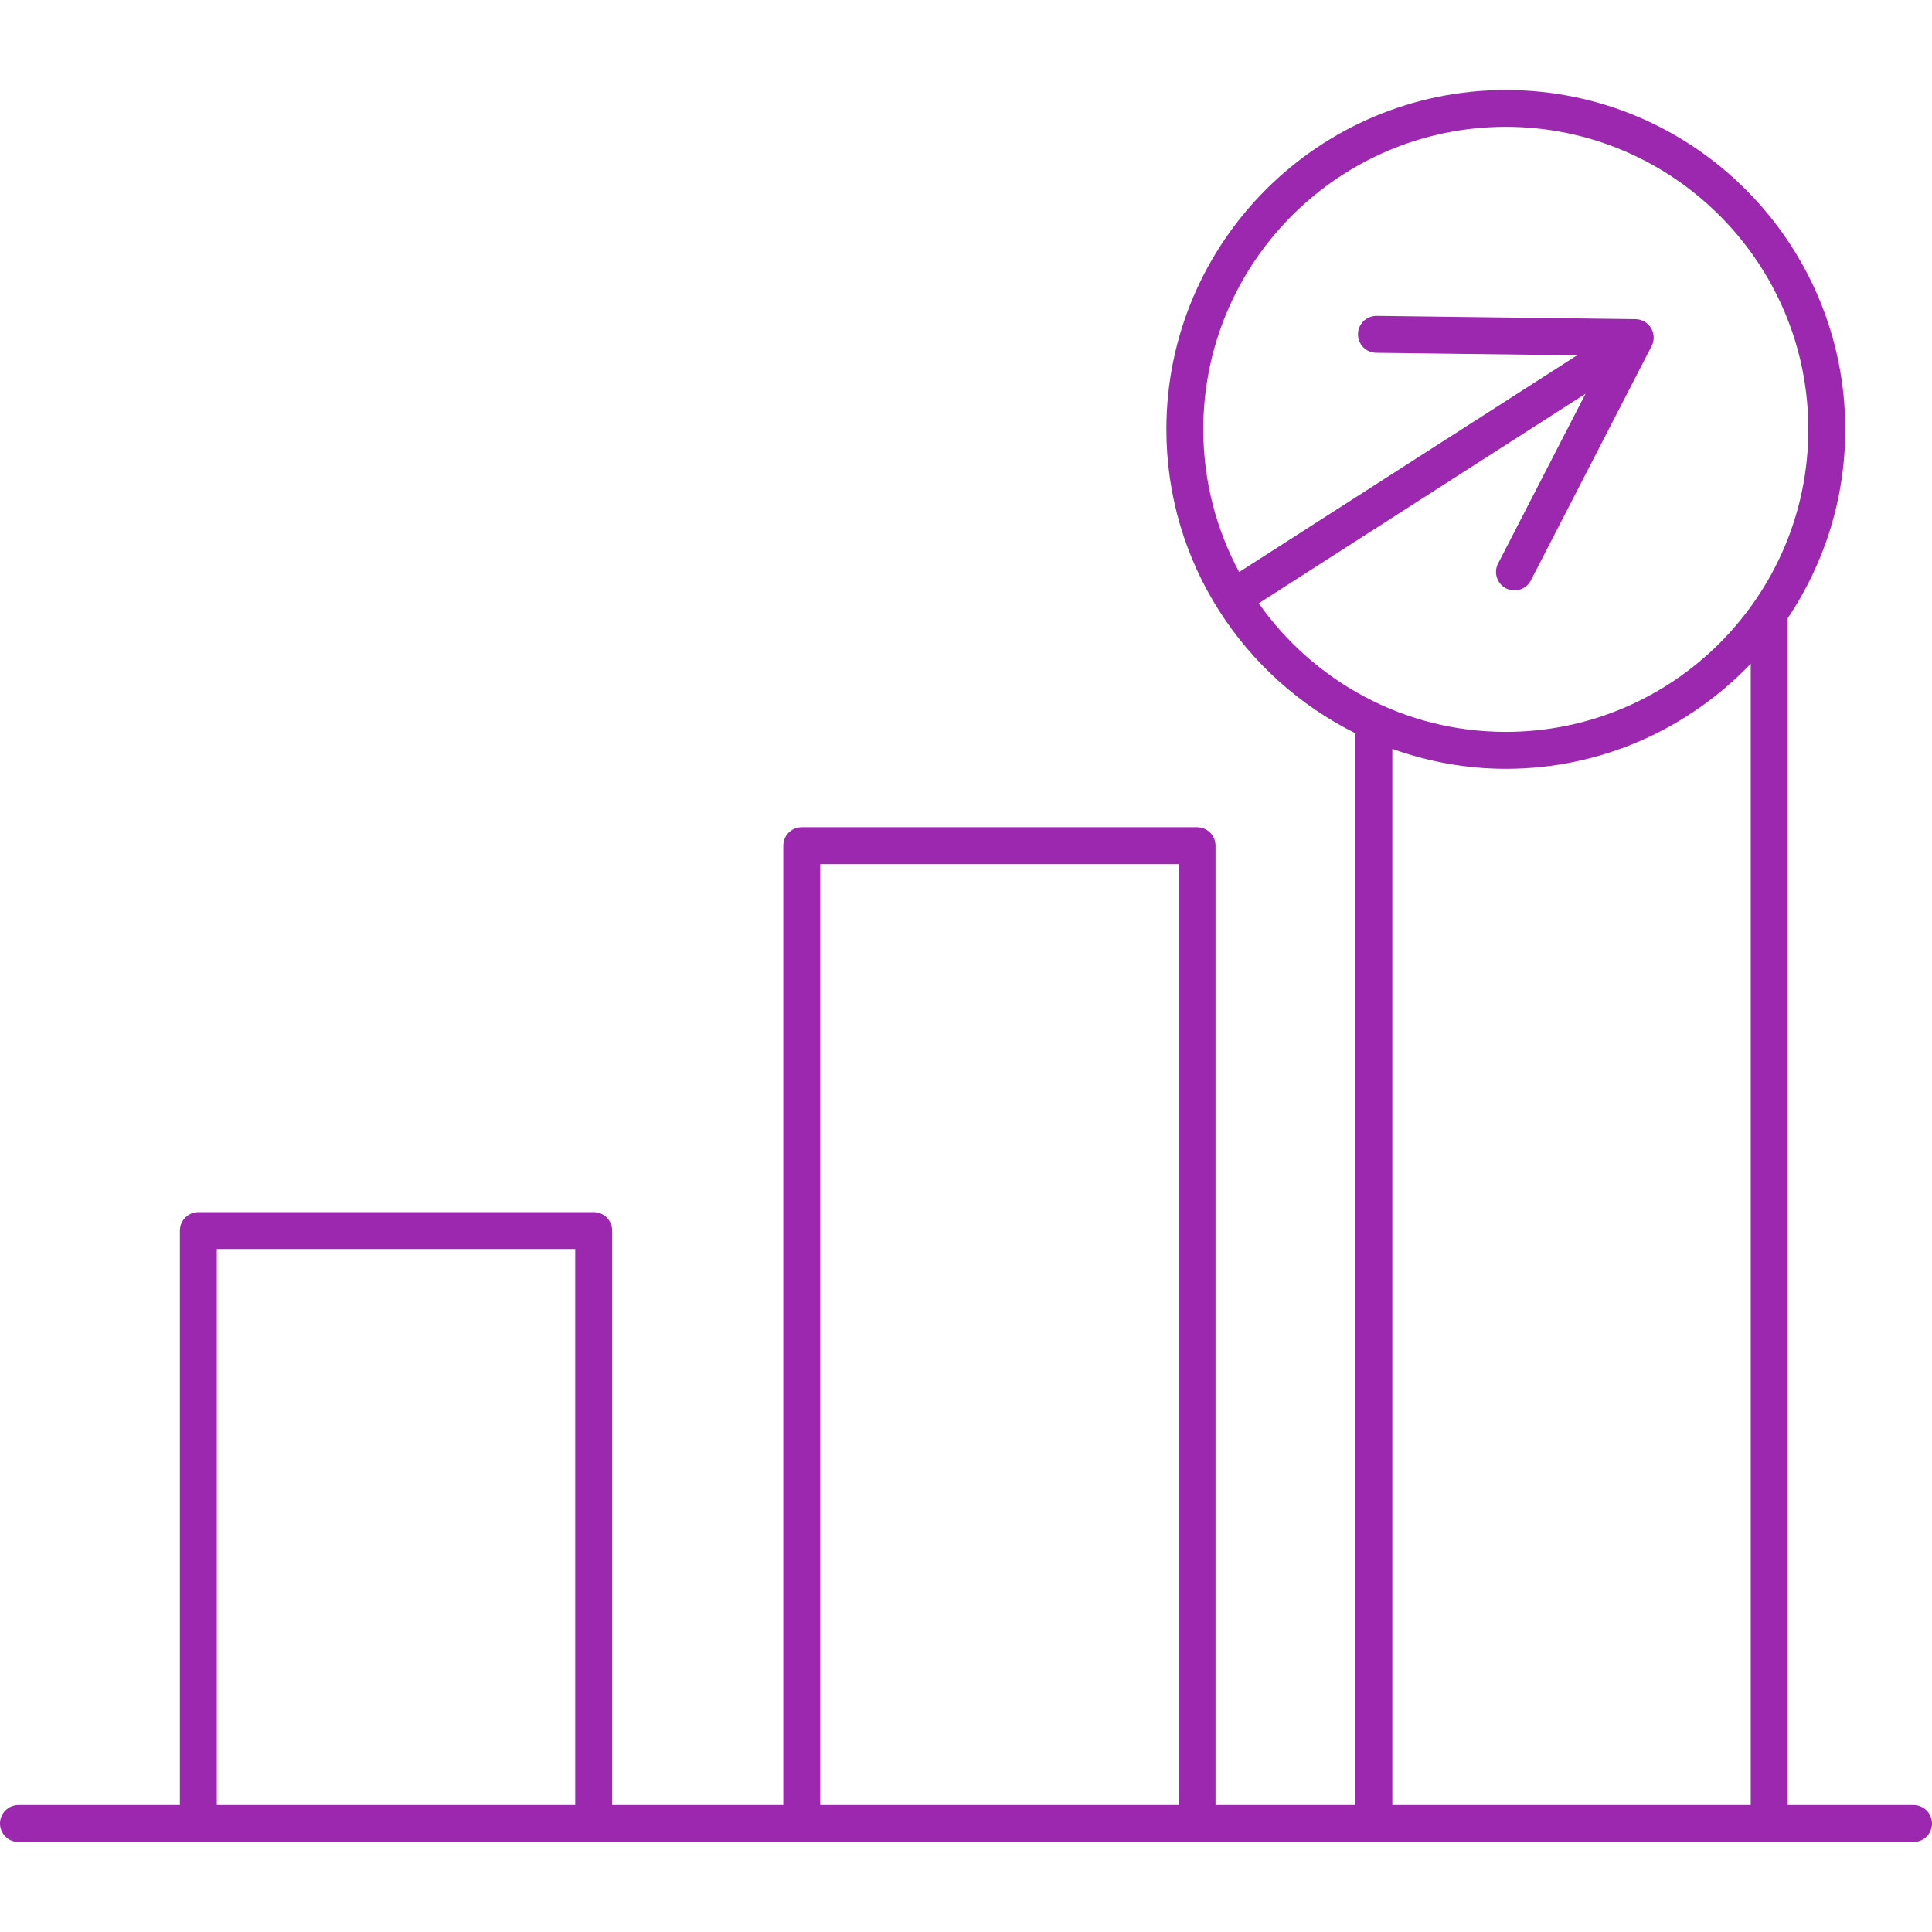
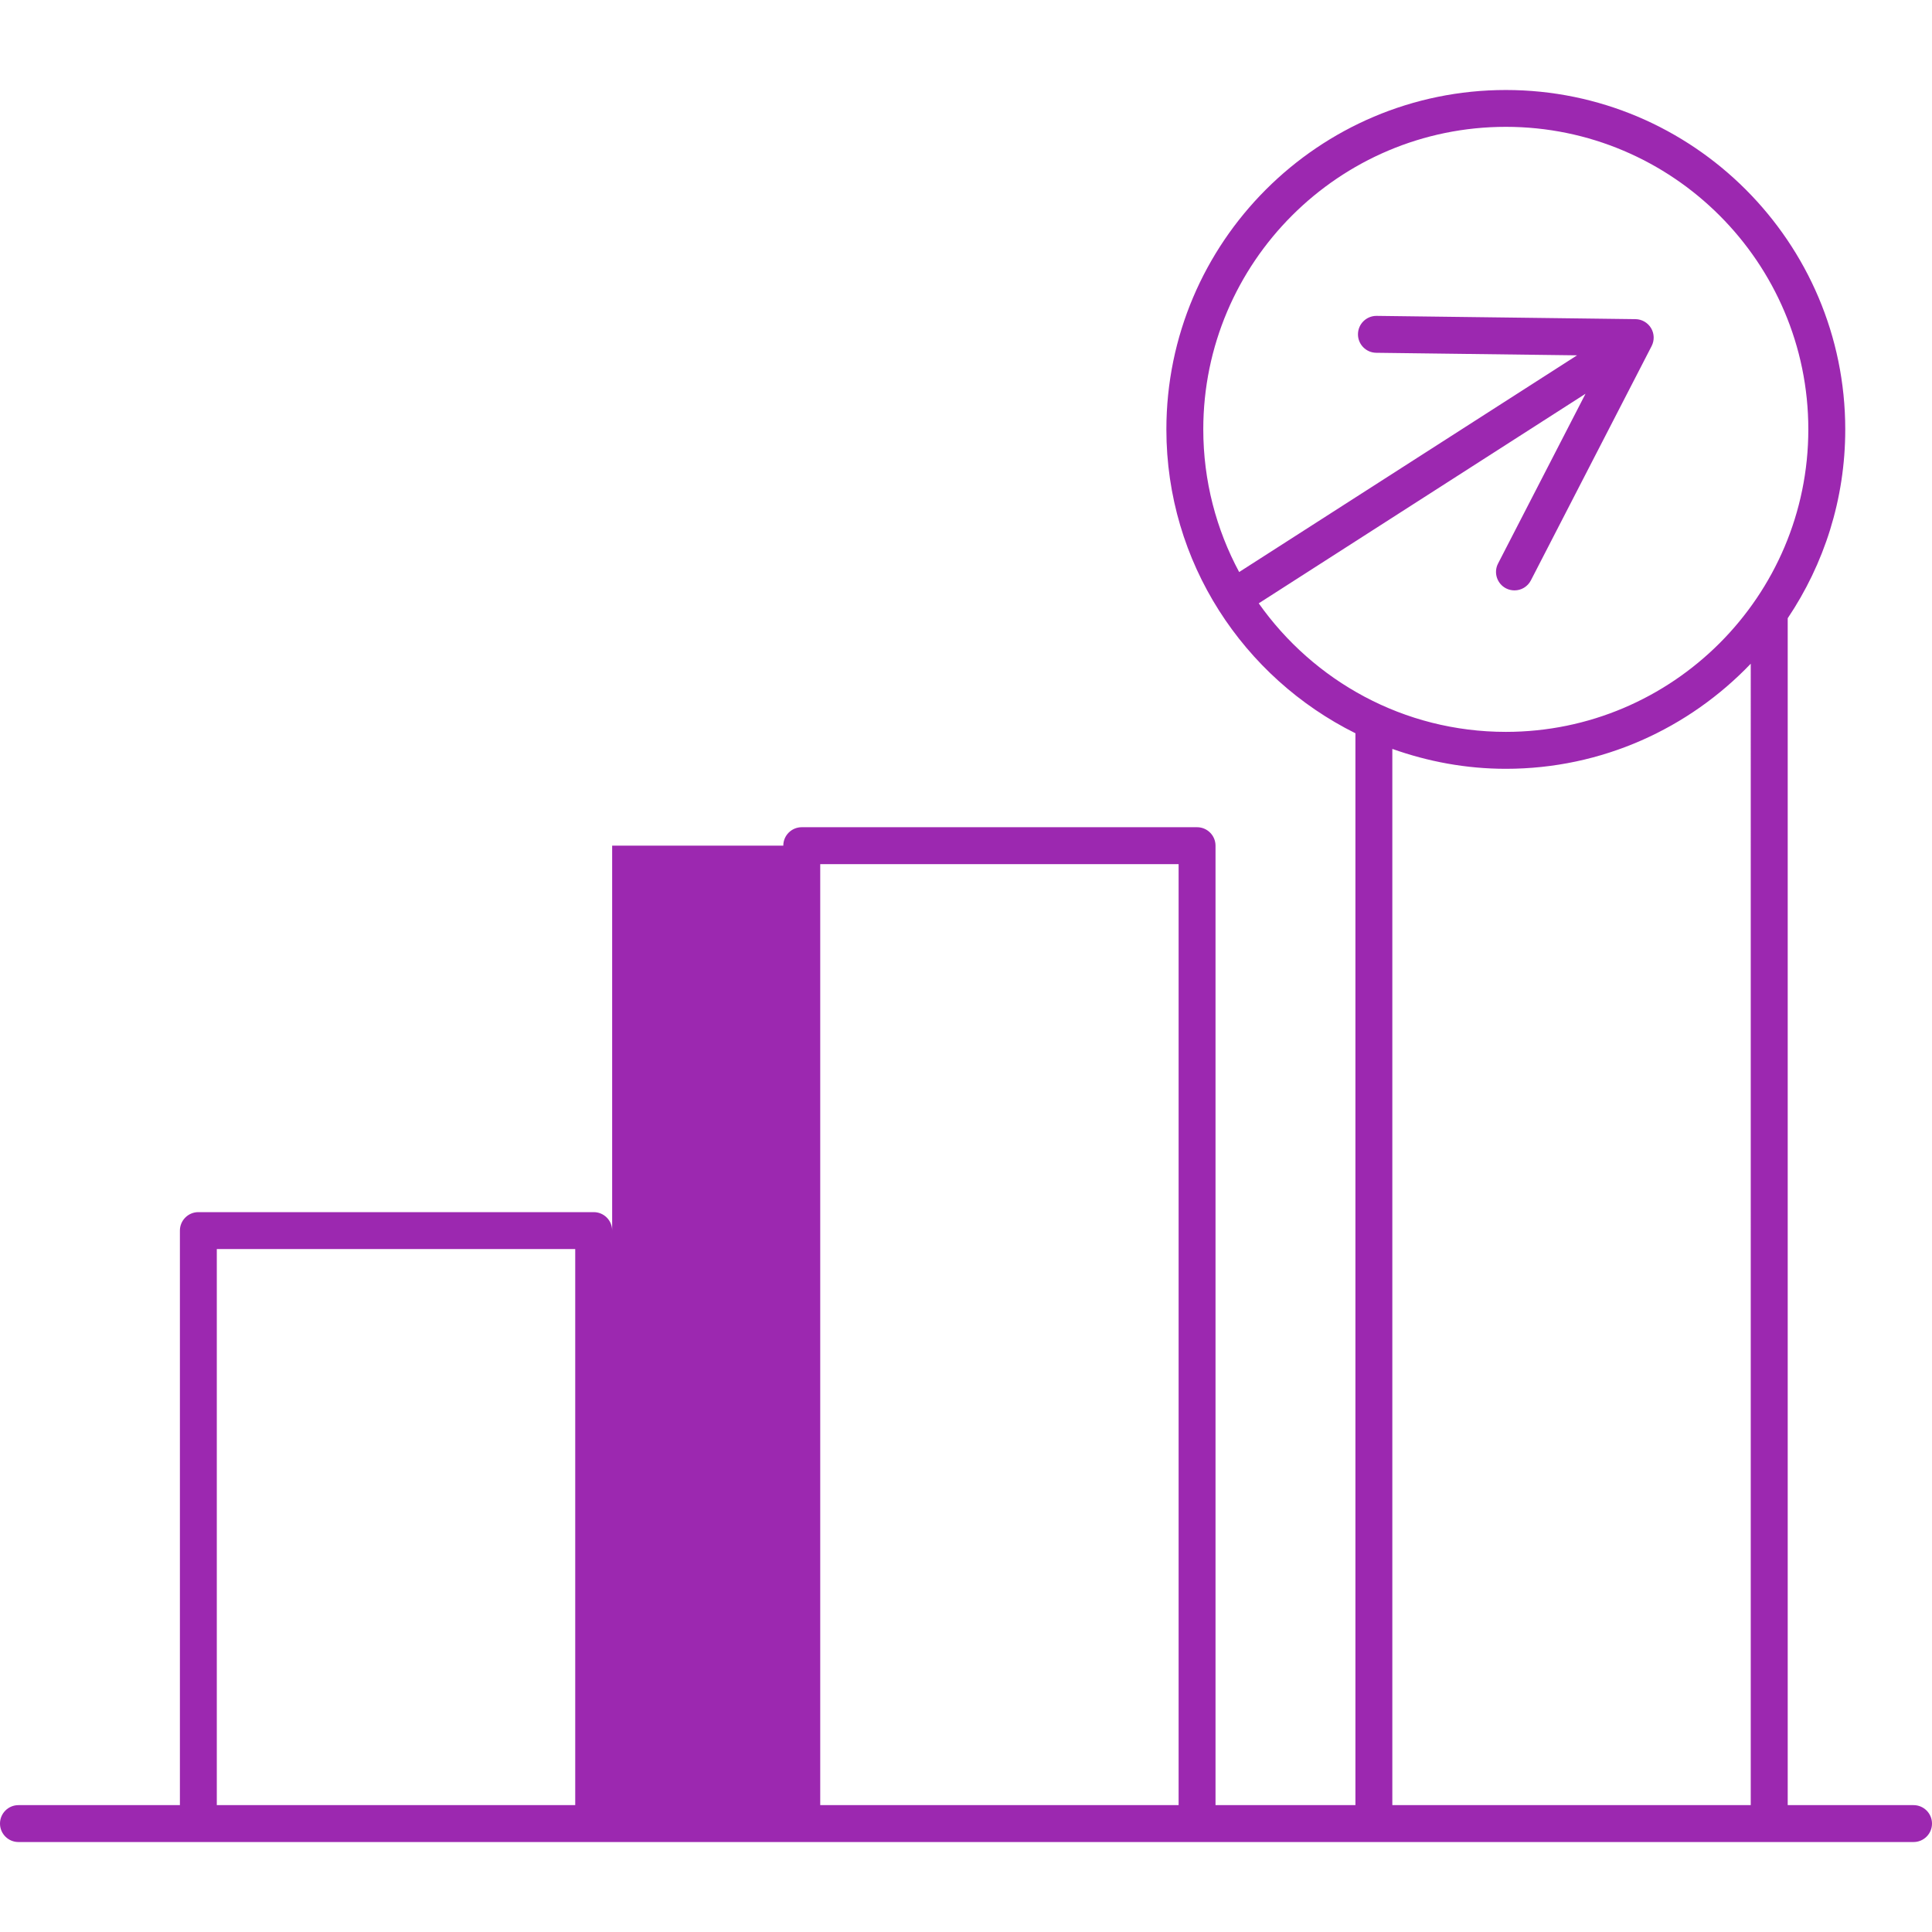
<svg xmlns="http://www.w3.org/2000/svg" version="1.1" id="Layer_1" x="0px" y="0px" width="60px" height="60px" viewBox="0 0 60 60" enable-background="new 0 0 60 60" xml:space="preserve">
-   <path fill="#9C28B0" d="M59.427,56.06h-3.908v-36.86c1.127-1.678,1.787-3.695,1.787-5.864c0-5.812-4.729-10.541-10.54-10.541  c-5.813,0-10.543,4.729-10.543,10.541c0,4.135,2.398,7.71,5.871,9.436V56.06h-4.345V26.263c0-0.316-0.257-0.573-0.573-0.573H24.899  c-0.317,0-0.573,0.257-0.573,0.573V56.06h-5.315V38.217c0-0.316-0.256-0.573-0.573-0.573H6.16c-0.316,0-0.573,0.257-0.573,0.573  V56.06H0.573C0.257,56.06,0,56.316,0,56.633s0.257,0.573,0.573,0.573h58.854c0.317,0,0.573-0.257,0.573-0.573  S59.744,56.06,59.427,56.06z M39.091,18.737l10.149-6.509L46.524,17.5c-0.146,0.281-0.034,0.627,0.247,0.772  c0.084,0.043,0.174,0.063,0.263,0.063c0.207,0,0.407-0.113,0.509-0.311l3.75-7.277c0.091-0.177,0.084-0.388-0.018-0.558  c-0.104-0.171-0.286-0.275-0.484-0.278L42.754,9.81c-0.004,0-0.006,0-0.008,0c-0.313,0-0.569,0.252-0.573,0.565  c-0.005,0.316,0.249,0.577,0.565,0.581l6.239,0.079l-10.494,6.73c-0.709-1.32-1.114-2.829-1.114-4.431  c0-5.18,4.216-9.395,9.396-9.395c5.179,0,9.394,4.215,9.394,9.395c0,5.181-4.215,9.395-9.394,9.395  C43.596,22.729,40.793,21.148,39.091,18.737z M43.24,23.258c1.104,0.393,2.288,0.618,3.525,0.618c2.989,0,5.687-1.257,7.606-3.264  V56.06H43.24V23.258z M25.473,26.836h11.13V56.06h-11.13V26.836z M6.733,38.79h11.131v17.27H6.733V38.79z" />
+   <path fill="#9C28B0" d="M59.427,56.06h-3.908v-36.86c1.127-1.678,1.787-3.695,1.787-5.864c0-5.812-4.729-10.541-10.54-10.541  c-5.813,0-10.543,4.729-10.543,10.541c0,4.135,2.398,7.71,5.871,9.436V56.06h-4.345V26.263c0-0.316-0.257-0.573-0.573-0.573H24.899  c-0.317,0-0.573,0.257-0.573,0.573h-5.315V38.217c0-0.316-0.256-0.573-0.573-0.573H6.16c-0.316,0-0.573,0.257-0.573,0.573  V56.06H0.573C0.257,56.06,0,56.316,0,56.633s0.257,0.573,0.573,0.573h58.854c0.317,0,0.573-0.257,0.573-0.573  S59.744,56.06,59.427,56.06z M39.091,18.737l10.149-6.509L46.524,17.5c-0.146,0.281-0.034,0.627,0.247,0.772  c0.084,0.043,0.174,0.063,0.263,0.063c0.207,0,0.407-0.113,0.509-0.311l3.75-7.277c0.091-0.177,0.084-0.388-0.018-0.558  c-0.104-0.171-0.286-0.275-0.484-0.278L42.754,9.81c-0.004,0-0.006,0-0.008,0c-0.313,0-0.569,0.252-0.573,0.565  c-0.005,0.316,0.249,0.577,0.565,0.581l6.239,0.079l-10.494,6.73c-0.709-1.32-1.114-2.829-1.114-4.431  c0-5.18,4.216-9.395,9.396-9.395c5.179,0,9.394,4.215,9.394,9.395c0,5.181-4.215,9.395-9.394,9.395  C43.596,22.729,40.793,21.148,39.091,18.737z M43.24,23.258c1.104,0.393,2.288,0.618,3.525,0.618c2.989,0,5.687-1.257,7.606-3.264  V56.06H43.24V23.258z M25.473,26.836h11.13V56.06h-11.13V26.836z M6.733,38.79h11.131v17.27H6.733V38.79z" />
</svg>